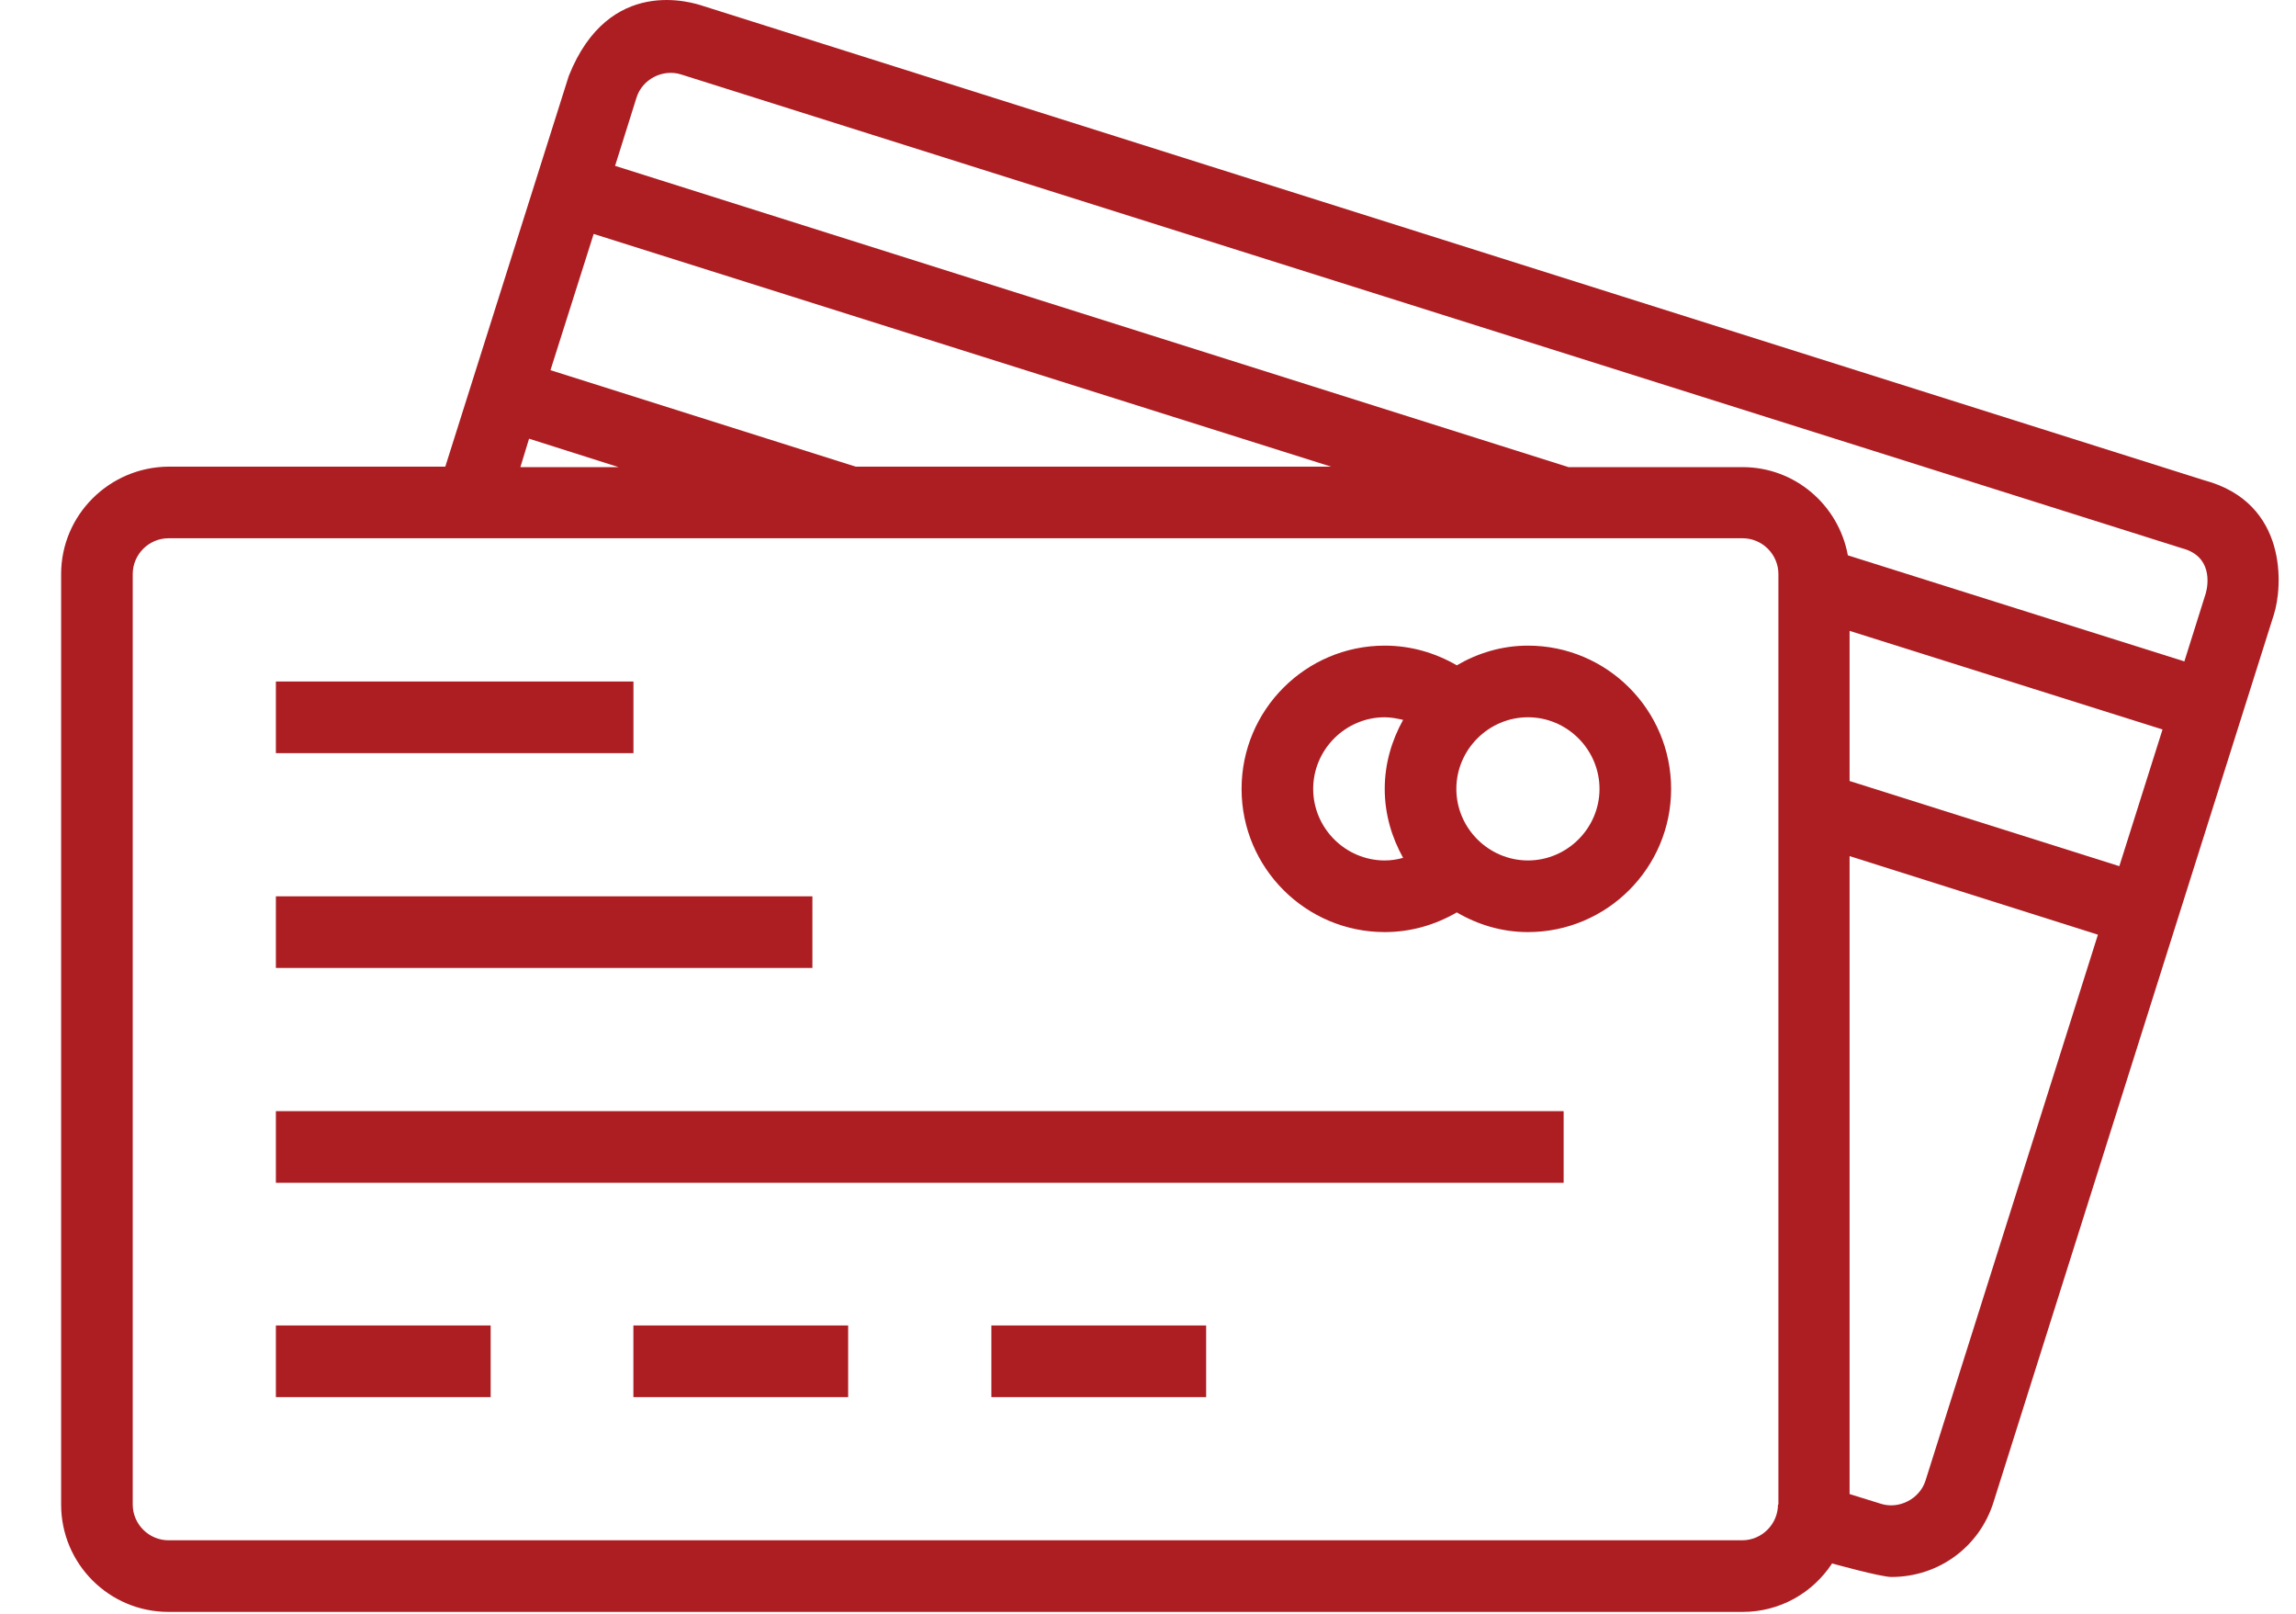
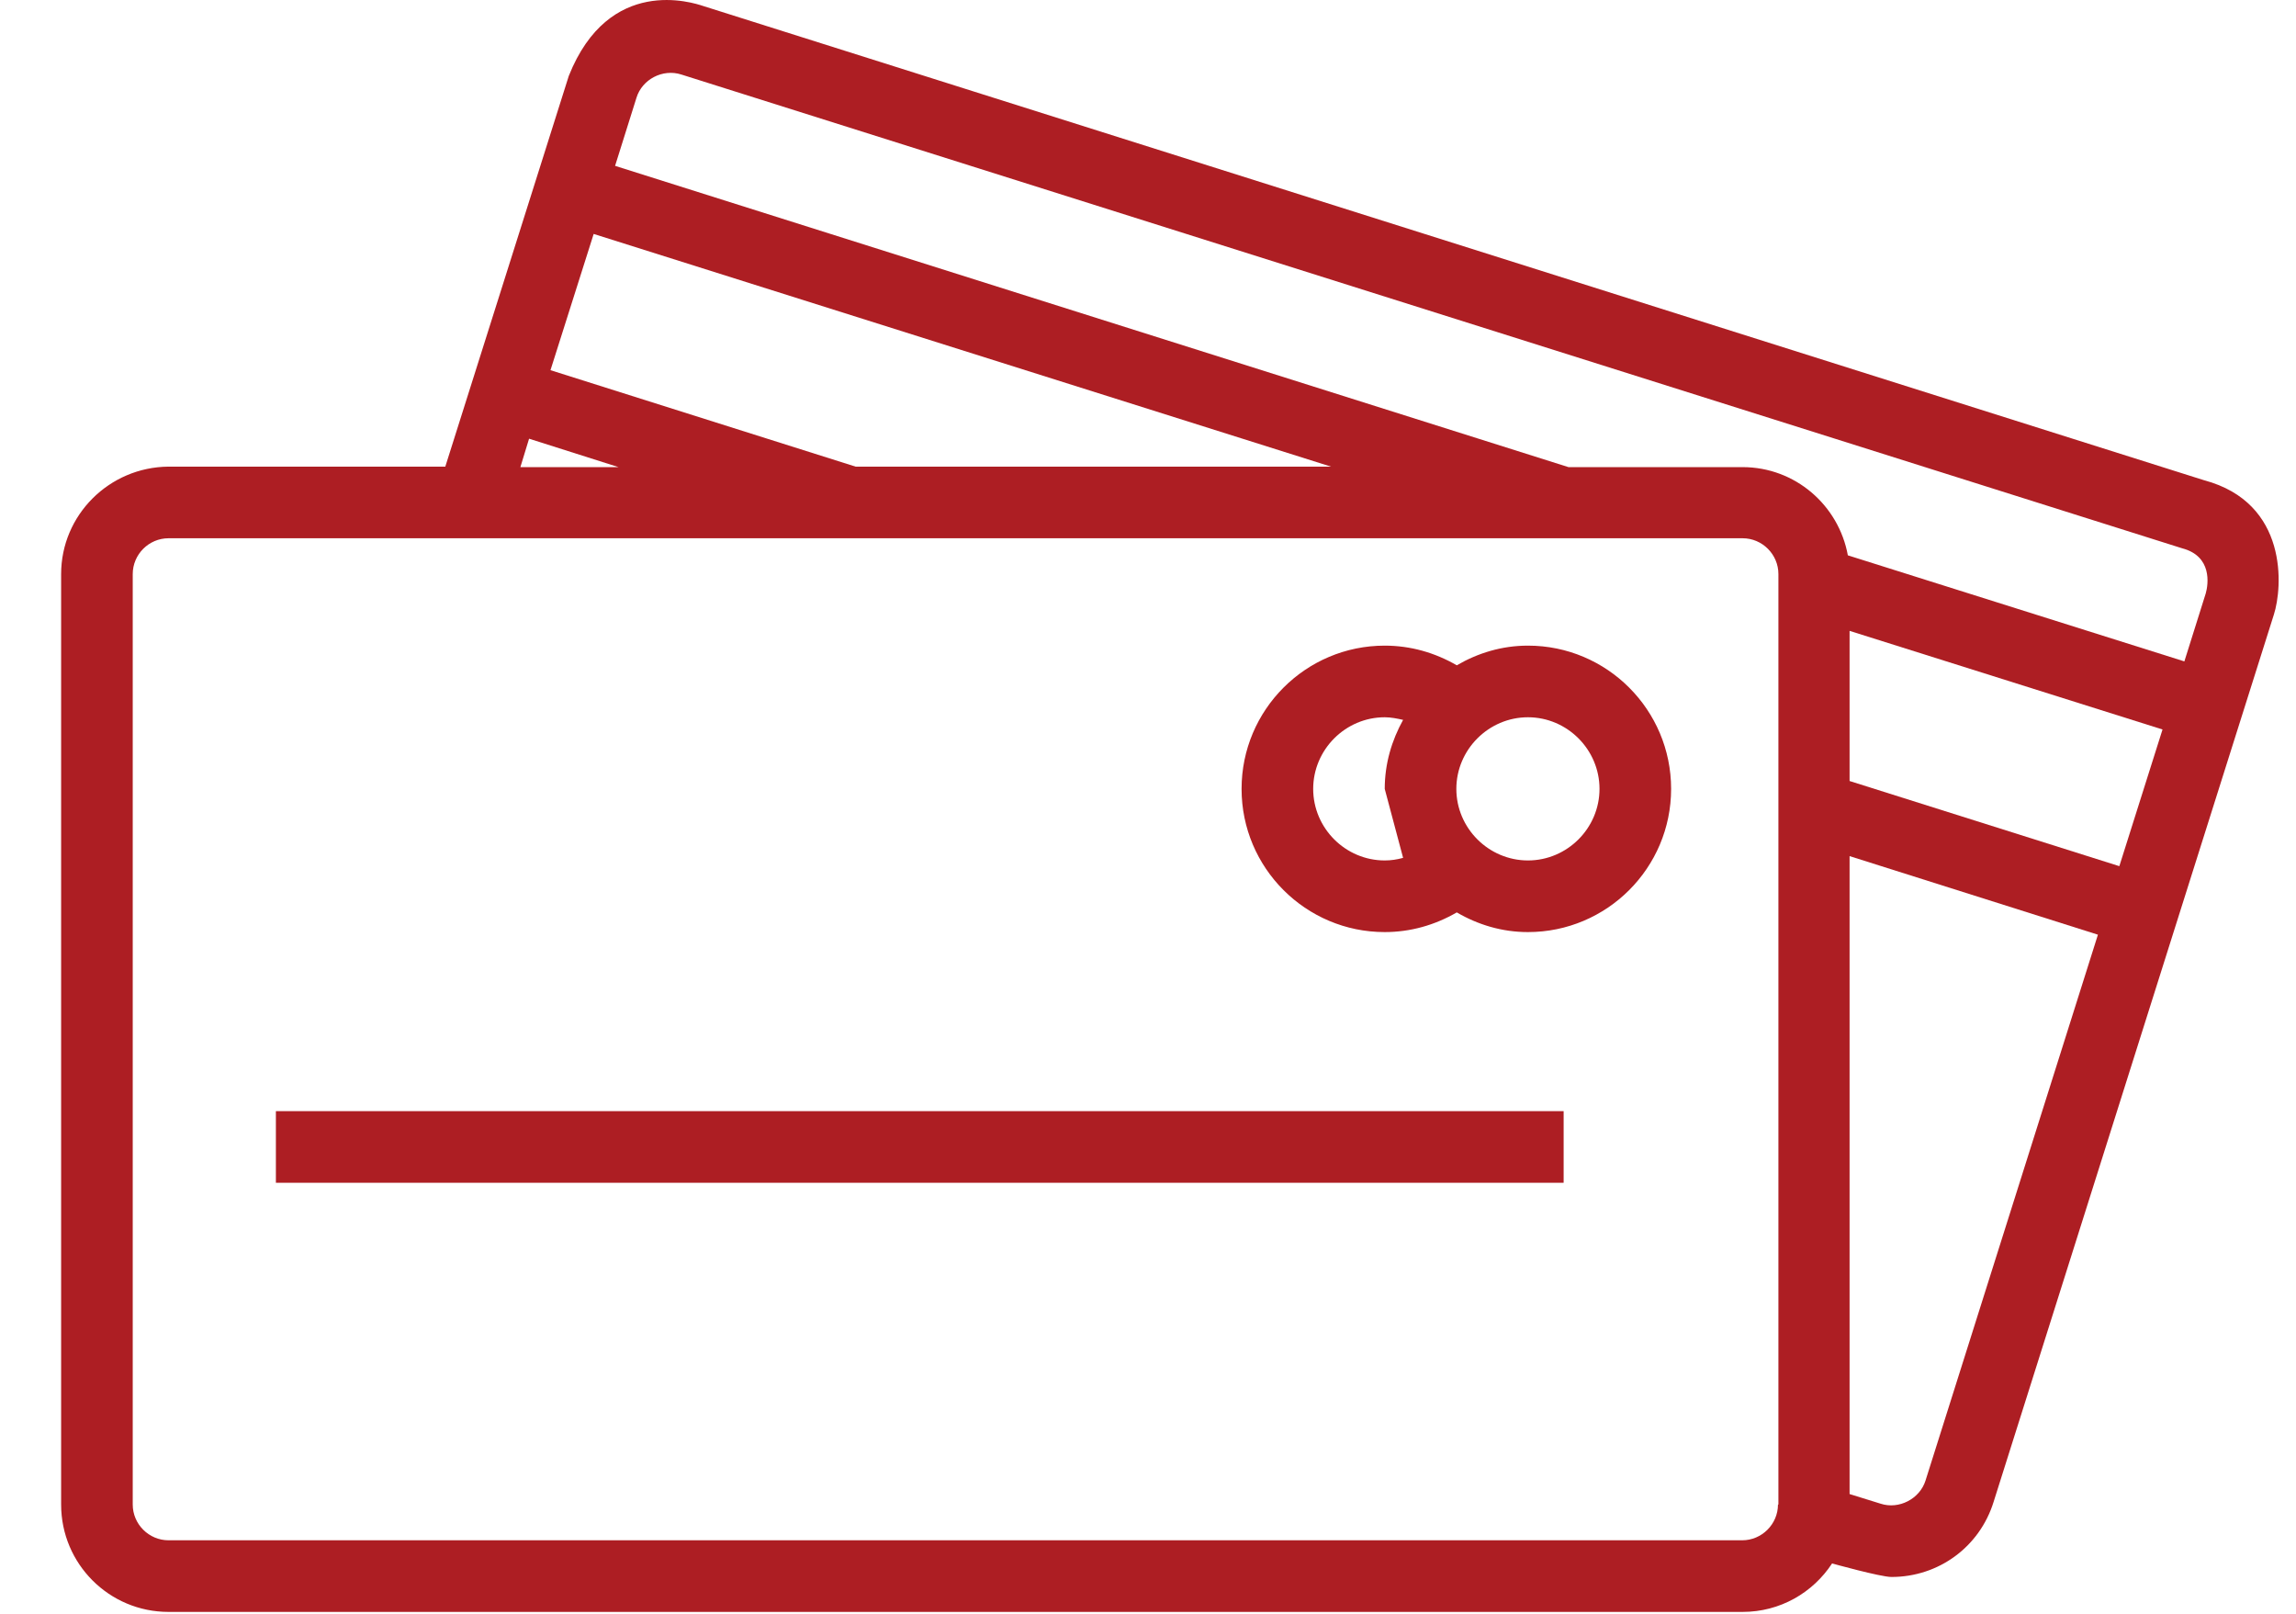
<svg xmlns="http://www.w3.org/2000/svg" width="37" height="26" viewBox="0 0 37 26" fill="none">
-   <path d="M10.208 10.98H4.446V12.134H10.208V10.98Z" fill="#AD1E23" />
-   <path d="M13.092 14.441H4.446V15.595H13.092V14.441Z" fill="#AD1E23" />
  <path d="M25.198 17.902H4.446V19.056H25.198V17.902Z" fill="#AD1E23" />
-   <path d="M7.907 21.355H4.446V22.509H7.907V21.355Z" fill="#AD1E23" />
-   <path d="M13.668 21.355H10.207V22.509H13.668V21.355Z" fill="#AD1E23" />
-   <path d="M19.437 21.355H15.976V22.509H19.437V21.355Z" fill="#AD1E23" />
-   <path d="M24.623 10.402C24.201 10.402 23.814 10.522 23.476 10.719C23.124 10.515 22.73 10.402 22.315 10.402C21.042 10.402 20.008 11.436 20.008 12.71C20.008 13.983 21.042 15.017 22.315 15.017C22.73 15.017 23.124 14.904 23.476 14.7C23.814 14.897 24.201 15.017 24.623 15.017C25.896 15.017 26.93 13.983 26.93 12.71C26.93 11.436 25.896 10.402 24.623 10.402ZM22.611 13.821C22.512 13.849 22.414 13.863 22.315 13.863C21.682 13.863 21.162 13.343 21.162 12.71C21.162 12.077 21.682 11.556 22.315 11.556C22.414 11.556 22.519 11.577 22.611 11.598C22.428 11.929 22.315 12.302 22.315 12.71C22.315 13.118 22.428 13.491 22.611 13.821ZM24.623 13.863C23.99 13.863 23.469 13.343 23.469 12.71C23.469 12.077 23.99 11.556 24.623 11.556C25.256 11.556 25.776 12.077 25.776 12.71C25.776 13.343 25.256 13.863 24.623 13.863Z" fill="#AD1E23" />
+   <path d="M24.623 10.402C24.201 10.402 23.814 10.522 23.476 10.719C23.124 10.515 22.73 10.402 22.315 10.402C21.042 10.402 20.008 11.436 20.008 12.71C20.008 13.983 21.042 15.017 22.315 15.017C22.73 15.017 23.124 14.904 23.476 14.7C23.814 14.897 24.201 15.017 24.623 15.017C25.896 15.017 26.93 13.983 26.93 12.71C26.93 11.436 25.896 10.402 24.623 10.402ZM22.611 13.821C22.512 13.849 22.414 13.863 22.315 13.863C21.682 13.863 21.162 13.343 21.162 12.71C21.162 12.077 21.682 11.556 22.315 11.556C22.414 11.556 22.519 11.577 22.611 11.598C22.428 11.929 22.315 12.302 22.315 12.71ZM24.623 13.863C23.99 13.863 23.469 13.343 23.469 12.71C23.469 12.077 23.99 11.556 24.623 11.556C25.256 11.556 25.776 12.077 25.776 12.71C25.776 13.343 25.256 13.863 24.623 13.863Z" fill="#AD1E23" />
  <path d="M35.518 7.737L11.333 0.097C11.164 0.041 9.814 -0.402 9.166 1.223L7.176 7.518H2.716C1.759 7.526 0.985 8.299 0.985 9.249V24.24C0.985 25.196 1.759 25.97 2.716 25.97H28.082C28.687 25.97 29.215 25.66 29.524 25.189C29.524 25.189 30.305 25.407 30.481 25.407C31.241 25.407 31.902 24.922 32.127 24.197L36.643 9.903C36.784 9.467 36.883 8.102 35.518 7.737ZM9.567 3.769L21.449 7.518H13.788L8.871 5.964L9.567 3.769ZM8.526 7.068L9.968 7.526H8.386L8.526 7.068ZM28.659 24.24H28.652C28.652 24.556 28.392 24.816 28.075 24.816H2.716C2.399 24.816 2.139 24.556 2.139 24.24V9.249C2.139 8.932 2.399 8.672 2.716 8.672H28.082C28.399 8.672 28.659 8.932 28.659 9.249V24.24ZM31.03 23.853C30.938 24.148 30.601 24.324 30.305 24.226L29.806 24.071V13.793L33.808 15.059L31.03 23.853ZM34.153 13.955L29.806 12.583V10.164L34.849 11.753L34.153 13.955ZM35.546 9.559L35.201 10.656L29.778 8.947C29.63 8.138 28.927 7.526 28.082 7.526H25.276L9.912 2.672L10.257 1.574C10.348 1.279 10.679 1.103 10.981 1.201L35.166 8.834C35.651 8.961 35.588 9.411 35.546 9.559Z" fill="#AD1E23" />
</svg>